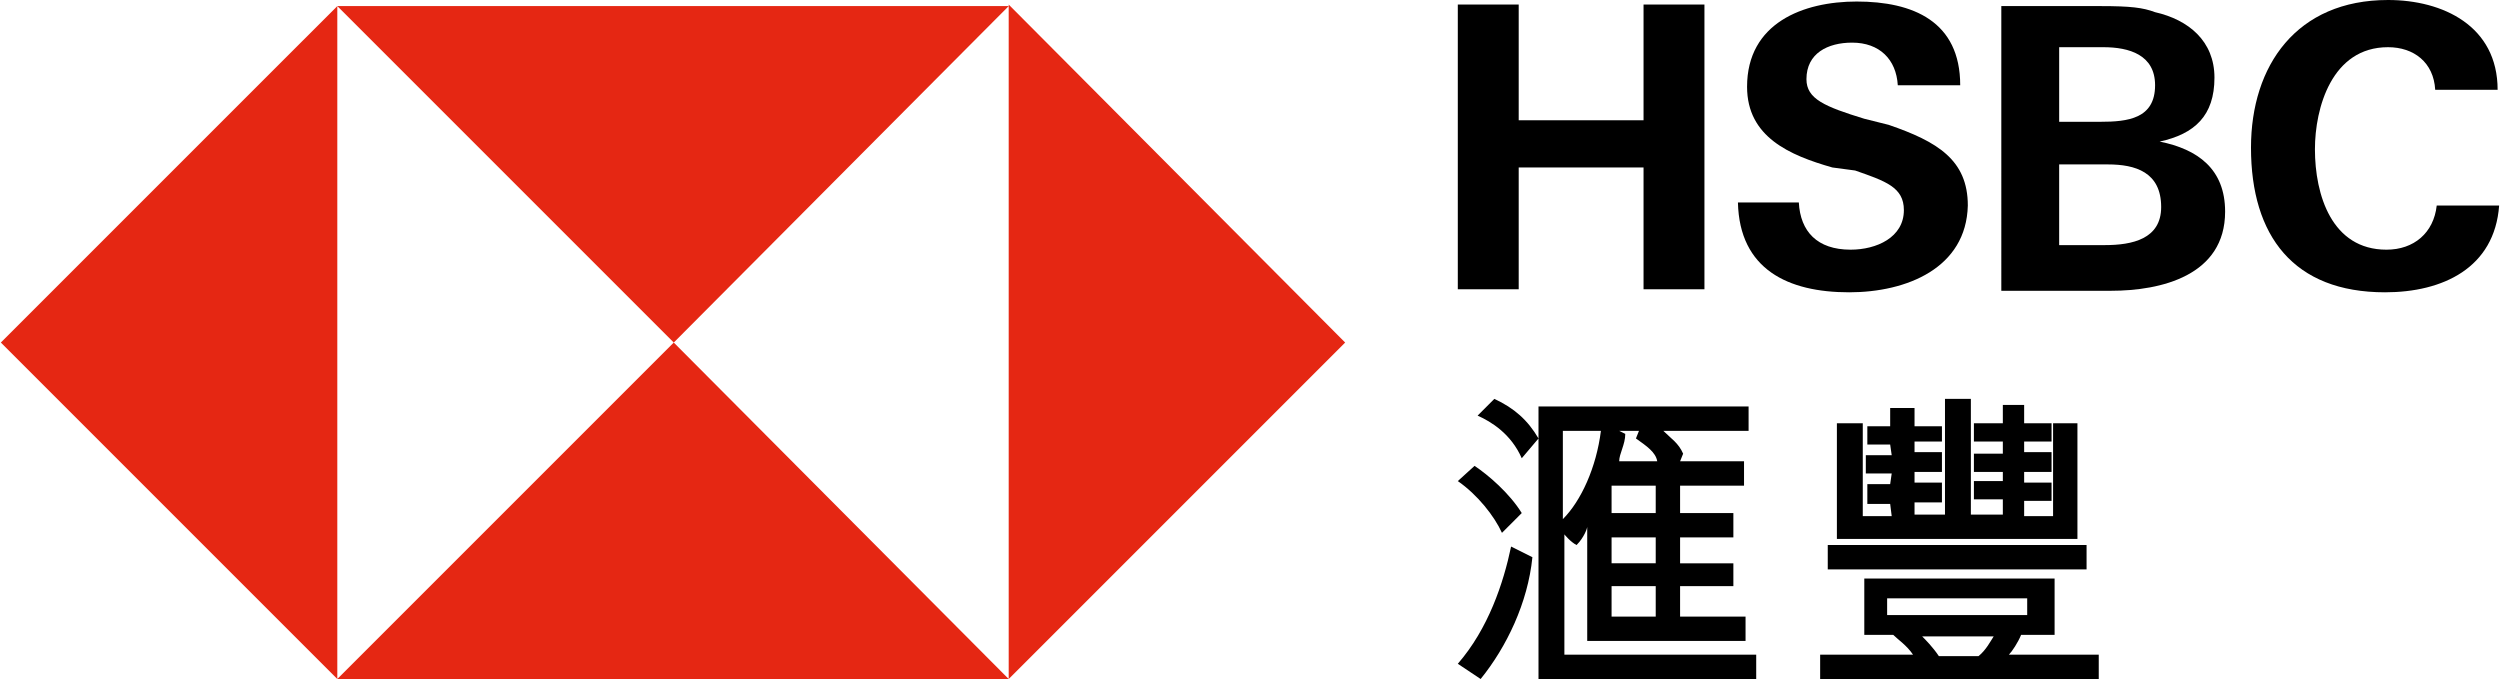
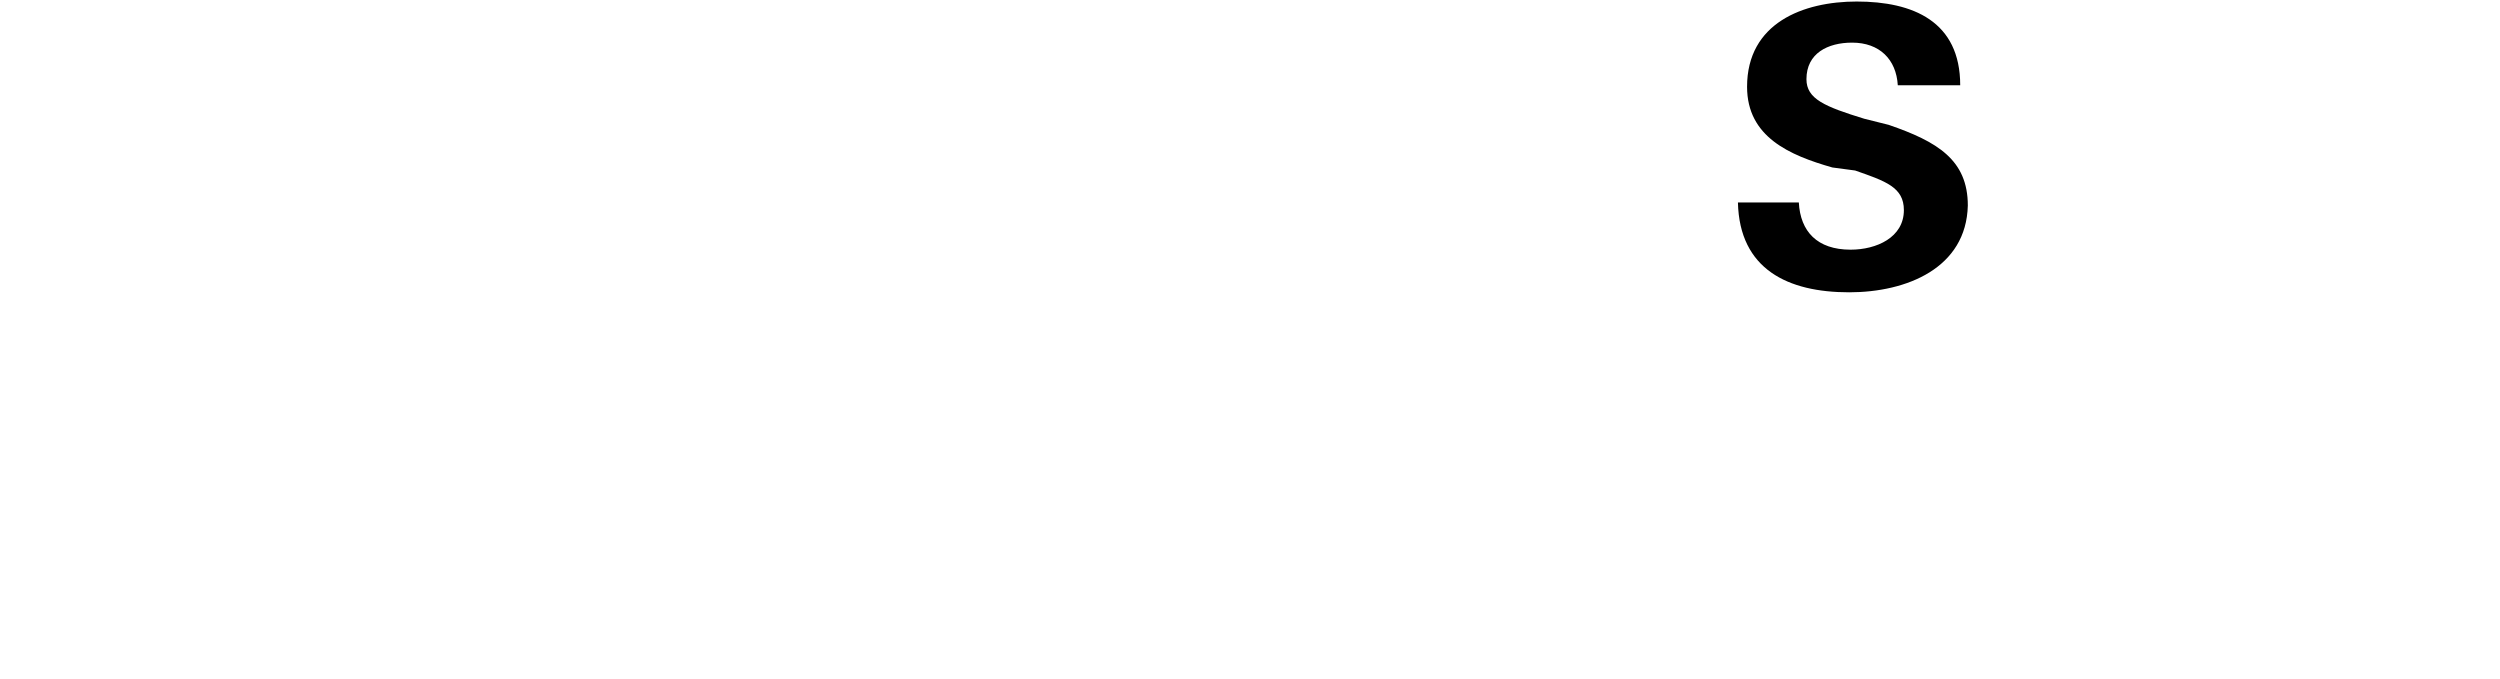
<svg xmlns="http://www.w3.org/2000/svg" height="679" viewBox="0 0 164.1 44.6" width="2500">
-   <path d="m66.2 44.6 22.1-22.1-22.1-22.2zm-44.1-44.2 22.1 22.1 22-22.1zm-22.1 22.1 22.1 22.1v-44.2zm22.1 22.1h44.1l-22-22.1z" fill="#e52713" />
-   <path d="m129.9 43.1c.5-.4.8-1 1-1.3h-4.7c.2.2.7.7 1.1 1.3zm-6-2.7h9.2v-1.1h-9.2zm7.6-6.6v-1h-1.9v-1.2h1.9v-.6h-1.9v-1.2h1.9v-.8h-1.9v-1.2h1.9v-1.2h1.4v1.2h1.8v1.2h-1.8v.7h1.8v1.3h-1.8v.7h1.8v1.2h-1.8v1h1.9v-6.1h1.6v7.6h-15.8v-7.6h1.7v6.1h1.9l-.1-.8h-1.5v-1.3h1.5l.1-.7h-1.7v-1.2h1.7l-.1-.7h-1.5v-1.2h1.5v-1.2h1.6v1.2h1.8v1h-1.8v.7h1.8v1.3h-1.8v.7h1.8v1.3h-1.8v.8h2v-7.6h1.7v7.6zm5.5 3.6h-17v-1.6h17zm-14.6.6h12.5v3.7h-2.2c-.2.5-.6 1.1-.8 1.3h5.9v1.6h-18.3v-1.6h6.1c-.4-.6-1-1-1.3-1.3h-1.9zm-15-9.2.2-.5h-1.3l.4.2c0 .7-.4 1.3-.4 1.8h2.5c-.1-.6-.7-1-1.4-1.5m1.3 9.7h-2.9v2h2.9zm-2.9-1.5h2.9v-1.7h-2.9zm0-3.3h2.9v-1.8h-2.9zm-3.2-5.4v5.8c1.2-1.2 2.2-3.4 2.5-5.8zm-1.6 16.3v-17.9h13.8v1.6h-5.6c.5.5 1 .8 1.3 1.5l-.2.5h4.2v1.6h-4.2v1.8h3.5v1.6h-3.5v1.7h3.5v1.5h-3.5v2h4.3v1.6h-10.4v-7.5c0 .1-.2.7-.7 1.2-.4-.2-.8-.7-.8-.7v7.9h12.6v1.6zm-1.1-14.5c-.7-1.6-2-2.4-2.9-2.8l1.1-1.1c1.3.6 2.2 1.4 2.9 2.6zm-2.7 14.5-1.5-1c2-2.3 3-5.3 3.5-7.7l1.4.7c-.3 3-1.7 5.9-3.4 8m1.4-9.6c-.5-1.1-1.6-2.5-2.9-3.4l1.1-1c.9.6 2.3 1.8 3.1 3.1zm9.3-24h-8.2v8h-4v-18.7h4v7.6h8.2v-7.6h4v18.7h-4z" />
  <path d="m121.4 19.2c-4 0-7.2-1.5-7.3-5.9h4c.1 1.9 1.2 3.1 3.4 3.1 1.7 0 3.5-.8 3.5-2.6 0-1.5-1.2-1.9-3.2-2.6l-1.5-.2c-2.8-.8-5.6-2-5.6-5.3 0-4.2 3.7-5.6 7.2-5.6 3.7 0 6.8 1.3 6.8 5.5h-4.1c-.1-1.7-1.2-2.8-3-2.8-1.6 0-3 .7-3 2.4 0 1.3 1.2 1.8 3.8 2.6l1.6.4c3.2 1.1 5.2 2.3 5.2 5.3-.1 4.1-4 5.7-7.8 5.7" />
-   <path d="m138.2 16.1c1.8 0 3.7-.4 3.7-2.5 0-2.3-1.7-2.8-3.5-2.8h-3.2v5.3zm-.3-8.1c1.8 0 3.6-.2 3.6-2.4 0-2-1.7-2.5-3.4-2.5h-2.9v4.9zm-6.5-7.6h6.5c2 0 2.8.1 3.6.4 2.2.5 3.9 1.9 3.9 4.3 0 2.5-1.3 3.7-3.6 4.2 2.5.5 4.3 1.8 4.3 4.6 0 4.2-4.2 5.2-7.5 5.2h-7.2z" />
-   <path d="m156.6 19.2c-6 0-8.8-3.7-8.8-9.5 0-5.4 3-9.7 9-9.7 3.6 0 7.2 1.7 7.2 5.9h-4.1c-.1-1.8-1.4-2.8-3.1-2.8-3.7 0-4.8 4-4.8 6.7 0 3 1.1 6.6 4.7 6.6 1.8 0 3.1-1.1 3.3-2.9h4.1c-.3 4.1-3.7 5.7-7.5 5.7" />
</svg>